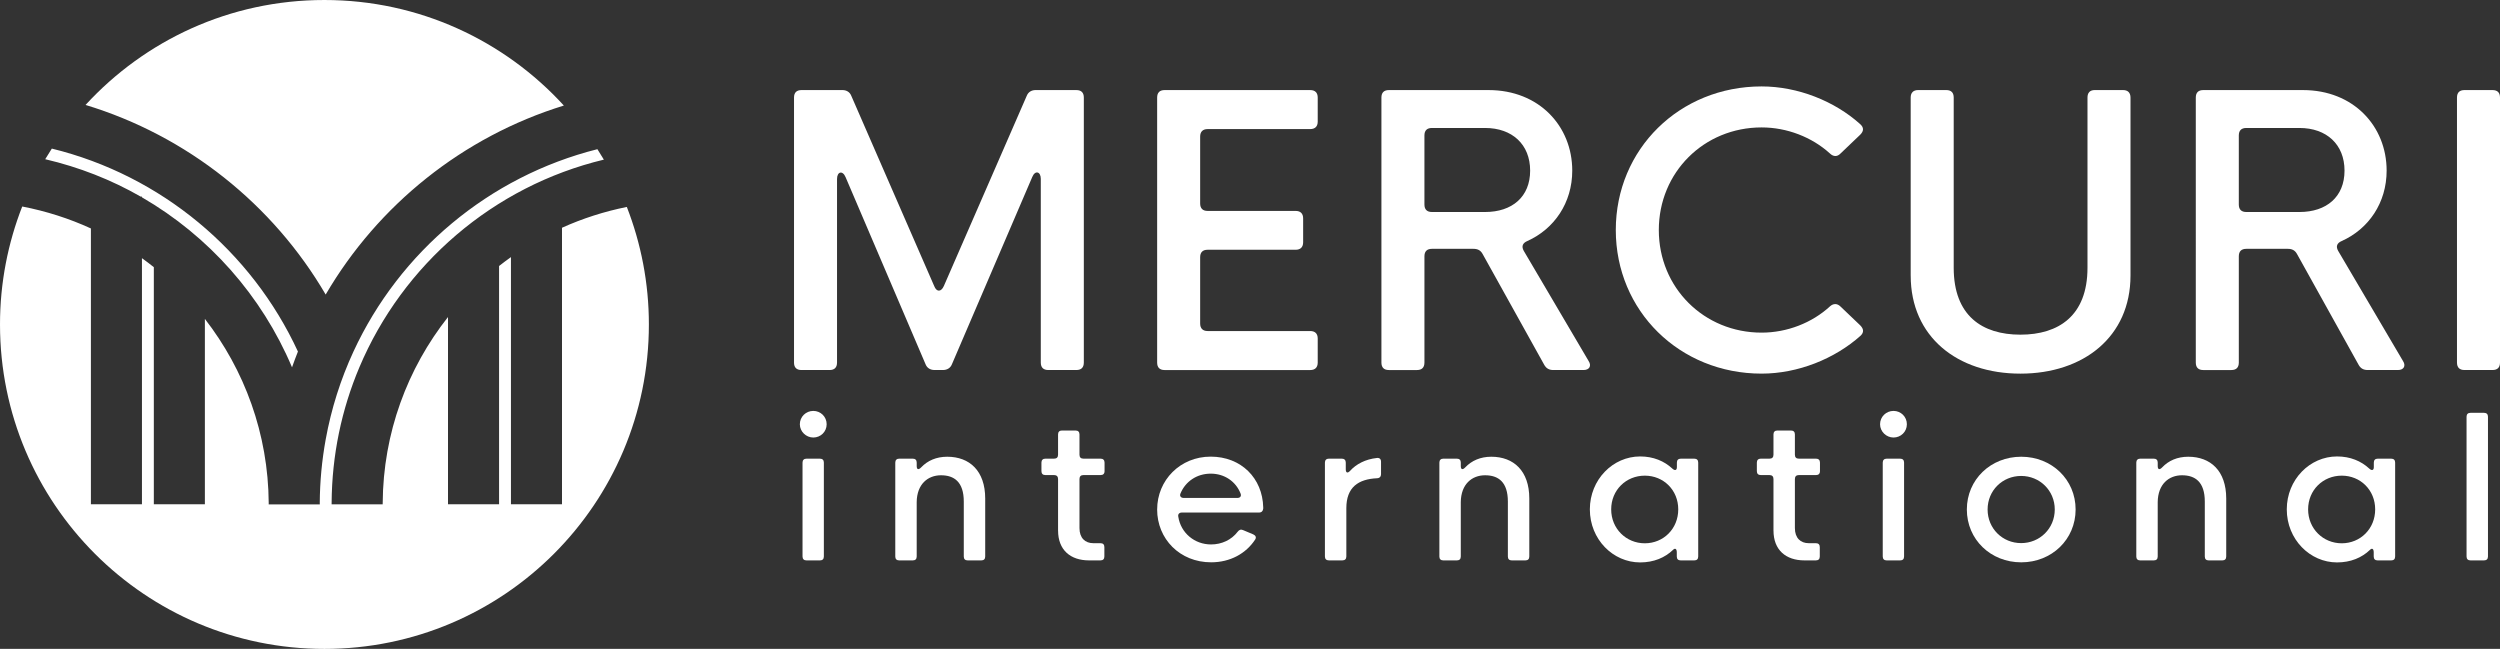
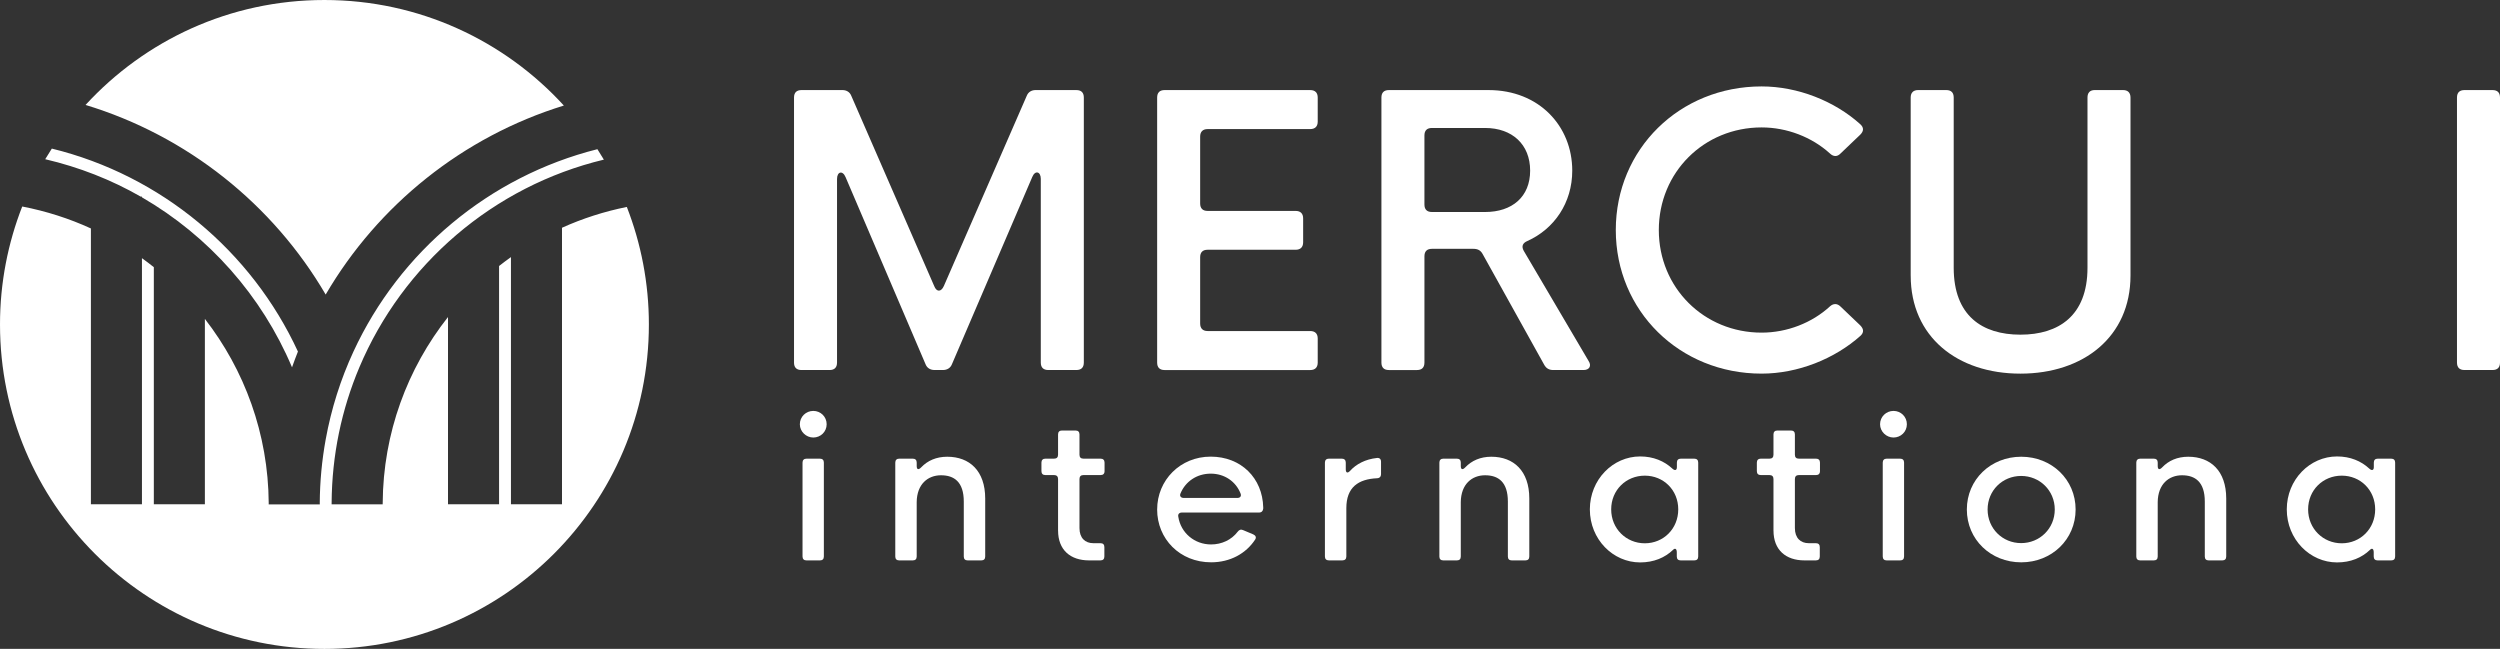
<svg xmlns="http://www.w3.org/2000/svg" id="Layer_1" data-name="Layer 1" viewBox="5812.02 0.01 1976.97 513.14">
  <rect x="5812.02" y="0.01" width="1976.97" height="513.14" fill="#333333" stroke="none" />
  <g>
    <path fill="white" class="cls-3" d="m5924.25,155.5v.54c52.79,30.55,94.79,77.8,118.7,134.45,1.48-4.2,3.03-8.36,4.67-12.48-36.66-79.33-108.1-139.3-194.61-160.5-1.79,2.77-3.55,5.56-5.23,8.4,26.82,6.26,52.25,16.24,75.53,29.59h.95Zm145.31,77.43c41.44-70.84,108.52-124.83,188.35-149.46-46.91-51.29-114.36-83.46-189.35-83.46s-142,31.98-188.89,82.98c80.51,24.43,148.19,78.65,189.89,149.95m238.14-69.29c-17.86,3.61-35.05,9.13-51.26,16.46v218.64h-40.37v-195.43c-3.19,2.27-6.31,4.61-9.39,7.03v188.4h-40.39v-148.05c-32.02,40.59-51.32,91.66-51.64,147.18,0,.33-.01.65-.03.96h-40.37c0-.32.01-.63.01-.96.2-38.03,7.97-74.3,21.92-107.36,34.34-81.38,105.98-143.3,193.36-164.28-1.65-2.79-3.37-5.55-5.11-8.26-85.75,21.58-156.49,81.25-192.91,160.05-10.1,21.84-17.53,45.13-21.95,69.48-2.97,16.37-4.6,33.19-4.69,50.38,0,.33.01.65.03.96h-40.43c.01-.34.03-.69.03-1.03-.36-54.81-19.17-105.31-50.48-145.64v146.58h-40.37v-187.48c-3.07-2.45-6.2-4.82-9.39-7.12v194.6h-40.37v-218.1c-17.12-7.86-35.34-13.68-54.31-17.36-11.3,28.92-17.57,60.36-17.57,93.29,0,141.69,114.86,256.56,256.56,256.56s256.56-114.88,256.56-256.56c0-32.8-6.22-64.1-17.43-92.93" />
    <path fill="white" class="cls-3" d="m7754.97,286.7V77.15c0-3.89,2.02-5.91,5.91-5.91h22.2c3.89,0,5.91,2.02,5.91,5.91v209.56c0,3.89-2.02,5.91-5.91,5.91h-22.2c-3.89,0-5.91-2.02-5.91-5.91" />
    <path fill="white" class="cls-3" d="m6439.92,286.7V77.15c0-3.89,2.02-5.91,5.91-5.91h32.43c3.18,0,5.77,1.58,6.92,4.47l65.58,150.47c1.87,4.89,5.48,4.89,7.65,0l65.58-150.47c1.15-2.89,3.74-4.47,6.91-4.47h32.29c3.89,0,5.91,2.02,5.91,5.91v209.56c0,3.89-2.02,5.91-5.91,5.91h-22.2c-3.89,0-5.92-2.02-5.92-5.91v-145.27c0-5.77-4.46-7.07-6.76-1.45l-63.56,148.16c-1.16,2.89-3.76,4.47-7.07,4.47h-6.63c-3.31,0-5.91-1.58-7.07-4.47l-63.27-148.01c-2.31-5.62-6.78-4.47-6.78,1.44v145.14c0,3.89-2.02,5.91-5.91,5.91h-22.2c-3.89,0-5.91-2.02-5.91-5.91" />
    <path fill="white" class="cls-3" d="m6727.08,286.7V77.15c0-3.89,2.02-5.91,5.91-5.91h115.15c3.76,0,5.92,2.02,5.92,5.91v19.02c0,3.89-2.16,5.92-5.92,5.92h-81.13c-3.89,0-5.92,2.16-5.92,5.91v52.9c0,3.89,2.03,5.91,5.92,5.91h69.61c3.74,0,5.91,2.02,5.91,5.91v18.89c0,3.89-2.16,5.91-5.91,5.91h-69.61c-3.89,0-5.92,2.02-5.92,5.91v52.46c0,3.74,2.03,5.91,5.92,5.91h81.13c3.76,0,5.92,2.02,5.92,5.92v19.02c0,3.89-2.16,5.91-5.92,5.91h-115.15c-3.89,0-5.91-2.02-5.91-5.91" />
    <path fill="white" class="cls-3" d="m6944.36,167.66h42.08c21.34,0,35.6-11.97,35.6-32.72s-14.26-33.73-35.6-33.73h-42.08c-3.9,0-5.92,2.02-5.92,5.91v54.62c0,3.89,2.02,5.92,5.92,5.92m-39.93,119.04V77.15c0-3.89,2.02-5.91,5.91-5.91h78.84c39.93,0,66.16,28.54,66.16,63.71,0,25.51-14.28,46.11-35.46,55.63-3.74,1.58-4.9,4.18-2.89,7.79l51.32,87.18c2.45,3.76.58,7.07-4.03,7.07h-23.92c-3.32,0-5.63-1.29-7.21-4.18l-48.72-87.63c-1.58-2.87-3.89-4.03-7.2-4.03h-32.86c-3.9,0-5.92,2.02-5.92,5.91v84.03c0,3.89-2.02,5.91-5.91,5.91h-22.2c-3.89,0-5.91-2.02-5.91-5.91" />
    <path fill="white" class="cls-3" d="m7089.77,181.92c0-64,50.45-113.57,115.3-113.57,28.54,0,57.66,11.53,77.97,29.83,3.03,2.74,2.89,5.48,0,8.37l-15.55,14.84c-2.6,2.73-5.63,2.6-8.37,0-14.26-12.97-34.01-20.62-54.04-20.62-45.54,0-81.29,35.46-81.29,81.14s35.75,81.14,81.29,81.14c20.04,0,39.78-7.65,54.04-20.76,2.74-2.45,5.77-2.45,8.37.14l15.55,14.84c2.89,2.89,3.03,5.63.29,8.23-20.46,18.3-49.58,29.97-78.26,29.97-64.85,0-115.3-49.58-115.3-113.57" />
    <path fill="white" class="cls-3" d="m7322.97,217.96V77.15c0-3.9,2.16-5.92,5.91-5.92h22.2c3.89,0,5.91,2.02,5.91,5.92v134.61c0,37.9,22.49,52.9,52.75,52.9s53.04-15,53.04-52.9V77.15c0-3.9,2.02-5.92,5.76-5.92h22.34c3.74,0,5.91,2.02,5.91,5.92v140.8c0,48.28-37.04,77.53-87.05,77.53s-86.76-29.25-86.76-77.53" />
-     <path fill="white" class="cls-3" d="m7588.36,167.66h42.08c21.34,0,35.6-11.97,35.6-32.72s-14.26-33.73-35.6-33.73h-42.08c-3.9,0-5.92,2.02-5.92,5.91v54.62c0,3.89,2.02,5.92,5.92,5.92m-39.93,119.04V77.15c0-3.89,2.02-5.91,5.91-5.91h78.84c39.93,0,66.16,28.54,66.16,63.71,0,25.51-14.28,46.11-35.46,55.63-3.74,1.58-4.9,4.18-2.89,7.79l51.32,87.18c2.45,3.76.58,7.07-4.03,7.07h-23.92c-3.32,0-5.63-1.29-7.21-4.18l-48.72-87.63c-1.58-2.87-3.89-4.03-7.2-4.03h-32.86c-3.9,0-5.92,2.02-5.92,5.91v84.03c0,3.89-2.02,5.91-5.91,5.91h-22.2c-3.89,0-5.91-2.02-5.91-5.91" />
    <path fill="white" class="cls-3" d="m6446.65,440.05v-74.22c0-1.98,1.15-3.11,3.12-3.11h10.64c2.04,0,3.11,1.13,3.11,3.11v74.22c0,2.06-1.07,3.12-3.11,3.12h-10.64c-1.98,0-3.12-1.07-3.12-3.12m-2.12-104.54c0-6,4.86-10.56,10.64-10.56s10.56,4.56,10.56,10.56-4.86,10.49-10.56,10.49-10.64-4.72-10.64-10.49" />
    <path fill="white" class="cls-3" d="m6520,440.05v-74.22c0-1.98,1.13-3.12,3.11-3.12h10.72c2.06,0,3.11,1.15,3.11,3.12v2.73c0,2.81,1.45,3.19,3.43,1.13,5.17-5.47,12.15-8.5,20.73-8.5,17.56,0,30.01,11.1,30.01,33.05v45.82c0,2.06-1.07,3.11-3.11,3.11h-10.72c-2.06,0-3.11-1.05-3.11-3.11v-43.38c0-15.58-7.61-20.83-18.01-20.83s-19.07,7-19.23,21.21v43c0,2.06-1.05,3.11-3.11,3.11h-10.72c-1.98,0-3.11-1.05-3.11-3.11" />
    <path fill="white" class="cls-3" d="m6648.72,419.61v-40.8c0-1.98-1.07-3.12-3.11-3.12h-6.92c-1.98,0-3.11-1.05-3.11-3.11v-6.76c0-1.98,1.13-3.11,3.11-3.11h6.92c2.04,0,3.11-1.07,3.11-3.12v-16.03c0-1.98,1.07-3.11,3.11-3.11h10.72c2.06,0,3.11,1.13,3.11,3.11v16.03c0,2.06,1.07,3.12,3.12,3.12h13.59c1.98,0,3.12,1.13,3.12,3.11v6.76c0,2.06-1.15,3.11-3.12,3.11h-13.59c-2.06,0-3.12,1.15-3.12,3.12v38.82c0,7.83,4.48,11.93,10.94,11.93h5.63c2.06,0,3.11,1.07,3.11,3.11v7.38c0,2.04-1.05,3.11-3.11,3.11h-9.04c-14.74,0-24.46-8.29-24.46-23.56" />
    <path fill="white" class="cls-3" d="m6790.52,393.78c2.12,0,3.41-1.36,2.5-3.57-3.72-9.41-12.61-15.65-23.56-15.65s-19.98,6.16-23.92,15.65c-.92,2.14.38,3.57,2.58,3.57h42.39Zm-63.44,9.12c0-23.17,18.23-41.79,42.33-41.79s41.02,17.02,41.55,40.11v.99c-.15,1.9-1.36,3.11-3.26,3.11h-61.02c-2.06,0-3.33,1.23-2.89,3.27,1.98,12.92,12.92,21.96,25.91,21.96,8.42,0,16.11-3.57,21.04-10.03,1.23-1.59,2.58-2.12,4.34-1.29l7.97,3.35c1.98.91,2.58,2.36,1.59,4.02-7.29,11.18-19.82,18.08-34.88,18.08-24.77,0-42.69-18.53-42.69-41.79" />
    <path fill="white" class="cls-3" d="m6859.75,440.05v-74.22c0-1.98,1.15-3.12,3.11-3.12h10.26c1.98,0,3.12,1.15,3.12,3.12v5.31c0,2.81,1.44,3.35,3.41,1.21,4.78-5.31,12.09-9.19,21.2-10.18,2.14-.24,3.27.91,3.27,2.97v9.87c0,1.82-1.07,3.11-3.11,3.19-14.74.69-24.32,6.99-24.32,23.71v38.13c0,2.06-1.13,3.11-3.11,3.11h-10.72c-1.96,0-3.11-1.05-3.11-3.11" />
    <path fill="white" class="cls-3" d="m6950.26,440.05v-74.22c0-1.98,1.13-3.12,3.11-3.12h10.72c2.06,0,3.11,1.15,3.11,3.12v2.73c0,2.81,1.45,3.19,3.43,1.13,5.17-5.47,12.15-8.5,20.73-8.5,17.56,0,30.01,11.1,30.01,33.05v45.82c0,2.06-1.07,3.11-3.11,3.11h-10.72c-2.06,0-3.11-1.05-3.11-3.11v-43.38c0-15.58-7.61-20.83-18.01-20.83s-19.07,7-19.23,21.21v43c0,2.06-1.05,3.11-3.11,3.11h-10.72c-1.98,0-3.11-1.05-3.11-3.11" />
    <path fill="white" class="cls-3" d="m7139.16,402.82c0-15.28-11.63-26.67-26.44-26.67s-26.59,11.39-26.59,26.67,11.85,26.82,26.59,26.82,26.44-11.48,26.44-26.82m-69.9,0c0-23.63,18.31-41.86,39.74-41.86,10.48,0,19.06,3.65,25.45,9.57,2.04,1.9,3.64,1.45,3.64-1.13v-3.57c0-1.98,1.07-3.11,3.12-3.11h10.62c2.06,0,3.12,1.13,3.12,3.11v74.22c0,2.06-1.07,3.12-3.12,3.12h-10.7c-2.06,0-3.12-1.07-3.12-3.12v-3.27c0-2.73-1.29-3.64-2.95-1.96-6.39,6.16-15.2,9.95-26.06,9.95-21.43,0-39.74-18.24-39.74-41.94" />
    <path fill="white" class="cls-3" d="m7214.46,419.61v-40.8c0-1.98-1.07-3.12-3.11-3.12h-6.92c-1.98,0-3.11-1.05-3.11-3.11v-6.76c0-1.98,1.13-3.11,3.11-3.11h6.92c2.04,0,3.11-1.07,3.11-3.12v-16.03c0-1.98,1.07-3.11,3.11-3.11h10.72c2.06,0,3.11,1.13,3.11,3.11v16.03c0,2.06,1.07,3.12,3.12,3.12h13.59c1.98,0,3.12,1.13,3.12,3.11v6.76c0,2.06-1.15,3.11-3.12,3.11h-13.59c-2.06,0-3.12,1.15-3.12,3.12v38.82c0,7.83,4.48,11.93,10.94,11.93h5.63c2.06,0,3.11,1.07,3.11,3.11v7.38c0,2.04-1.05,3.11-3.11,3.11h-9.04c-14.74,0-24.46-8.29-24.46-23.56" />
    <path fill="white" class="cls-3" d="m7300.87,440.05v-74.22c0-1.98,1.15-3.11,3.12-3.11h10.64c2.04,0,3.11,1.13,3.11,3.11v74.22c0,2.06-1.07,3.12-3.11,3.12h-10.64c-1.98,0-3.12-1.07-3.12-3.12m-2.12-104.54c0-6,4.86-10.56,10.64-10.56s10.56,4.56,10.56,10.56-4.86,10.49-10.56,10.49-10.64-4.72-10.64-10.49" />
    <path fill="white" class="cls-3" d="m7436.9,402.9c0-14.96-11.85-26.52-26.59-26.52s-26.52,11.48-26.52,26.52,11.77,26.59,26.52,26.59,26.59-11.55,26.59-26.59m-69.52,0c0-23.63,18.85-41.71,43-41.71s43.01,18.07,43.01,41.71-18.85,41.79-43.01,41.79-43-18.08-43-41.79" />
    <path fill="white" class="cls-3" d="m7501.38,440.05v-74.22c0-1.98,1.15-3.12,3.11-3.12h10.72c2.06,0,3.11,1.15,3.11,3.12v2.73c0,2.81,1.45,3.19,3.43,1.13,5.17-5.47,12.15-8.5,20.73-8.5,17.56,0,30.01,11.1,30.01,33.05v45.82c0,2.06-1.07,3.11-3.11,3.11h-10.72c-2.06,0-3.11-1.05-3.11-3.11v-43.38c0-15.58-7.61-20.83-18.01-20.83s-19.07,7-19.23,21.21v43c0,2.06-1.05,3.11-3.11,3.11h-10.72c-1.96,0-3.11-1.05-3.11-3.11" />
    <path fill="white" class="cls-3" d="m7690.28,402.82c0-15.28-11.63-26.67-26.44-26.67s-26.59,11.39-26.59,26.67,11.85,26.82,26.59,26.82,26.44-11.48,26.44-26.82m-69.9,0c0-23.63,18.31-41.86,39.74-41.86,10.48,0,19.06,3.65,25.45,9.57,2.04,1.9,3.64,1.45,3.64-1.13v-3.57c0-1.98,1.07-3.11,3.12-3.11h10.62c2.06,0,3.12,1.13,3.12,3.11v74.22c0,2.06-1.07,3.12-3.12,3.12h-10.7c-2.06,0-3.12-1.07-3.12-3.12v-3.27c0-2.73-1.29-3.64-2.95-1.96-6.39,6.16-15.2,9.95-26.06,9.95-21.43,0-39.74-18.24-39.74-41.94" />
-     <path fill="white" class="cls-3" d="m7762.54,440.05v-110.47c0-2.06,1.13-3.11,3.11-3.11h10.72c1.98,0,3.11,1.05,3.11,3.11v110.47c0,2.06-1.13,3.11-3.11,3.11h-10.72c-1.98,0-3.11-1.05-3.11-3.11" />
  </g>
</svg>